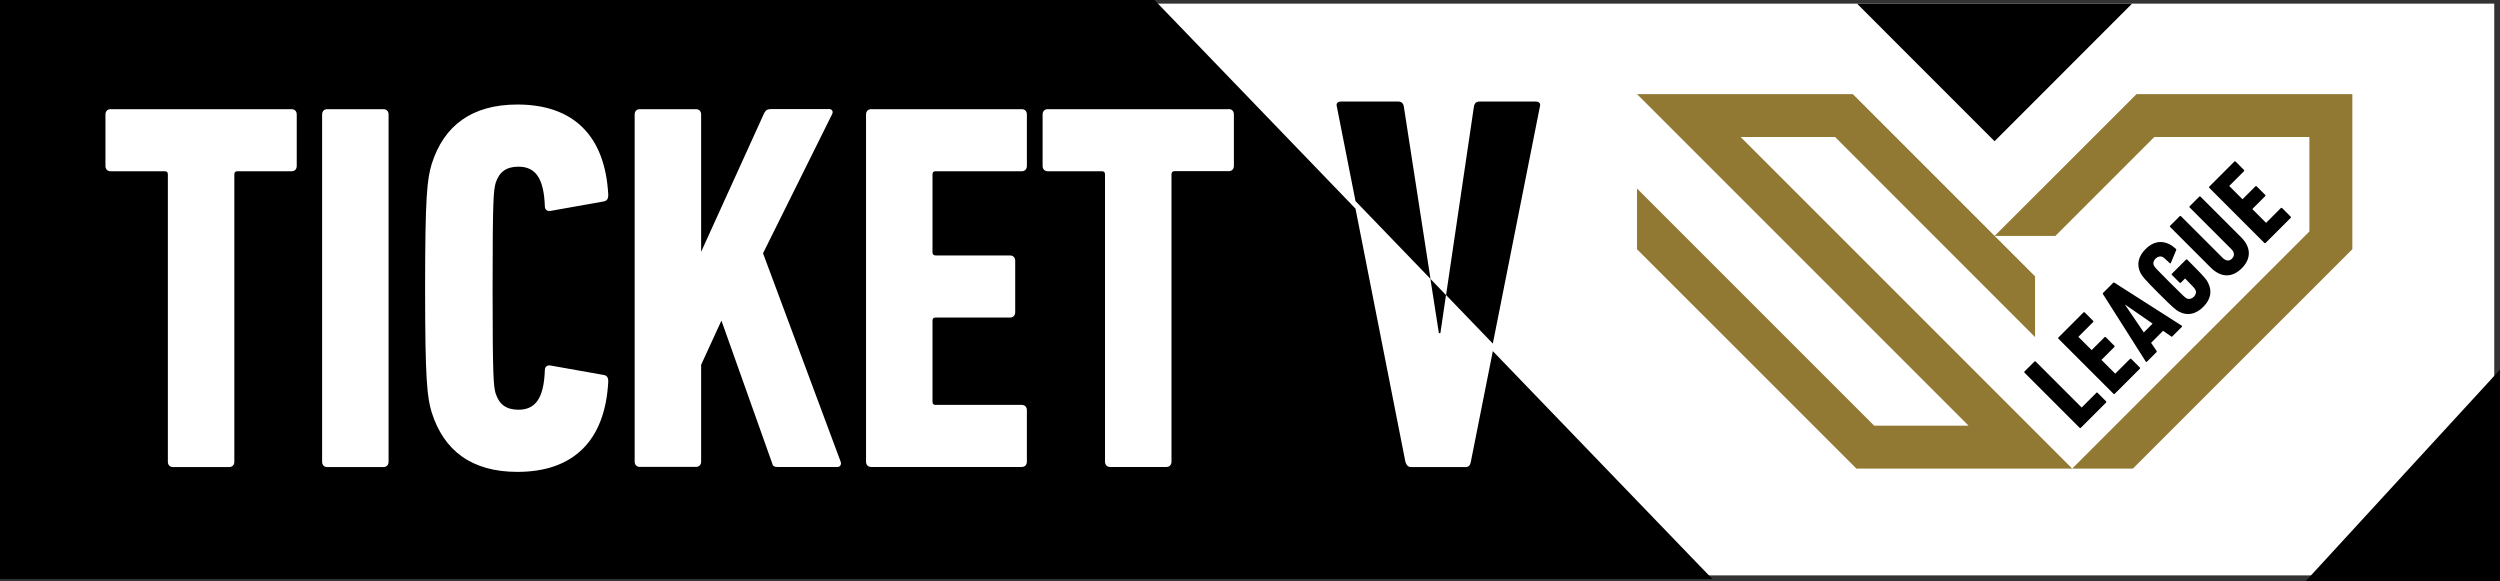
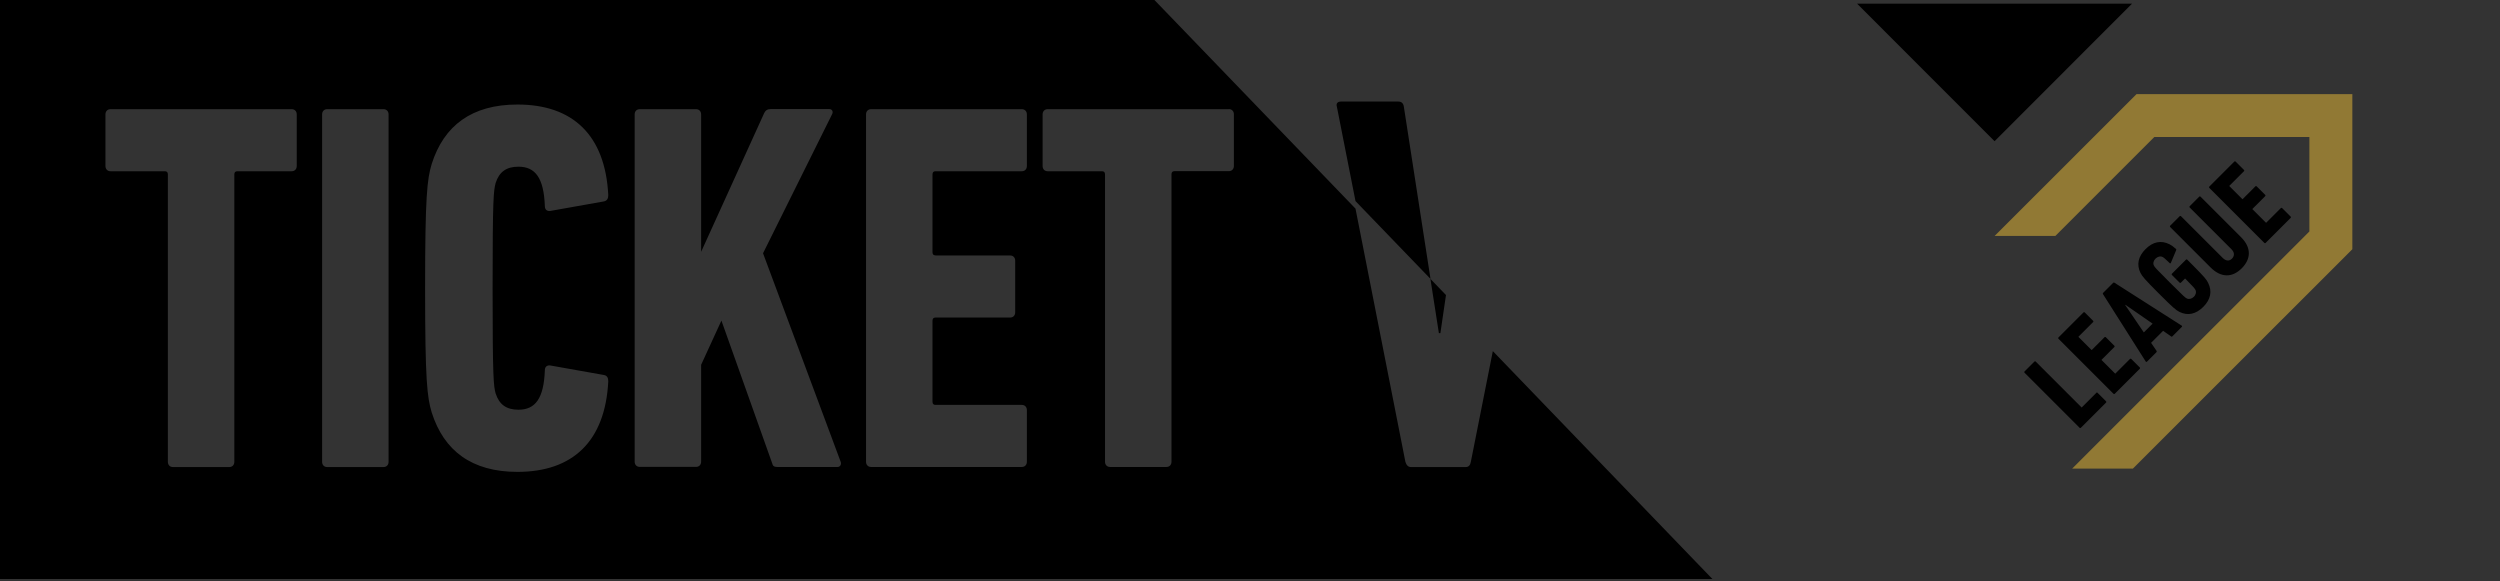
<svg xmlns="http://www.w3.org/2000/svg" id="_レイヤー_2" data-name="レイヤー_2" viewBox="0 0 295.63 68.75">
  <rect x="0" y="0" width="295.63" height="68.75" fill="#333333" stroke="none" />
  <defs>
    <style>
      .cls-1 {
        fill: #fff;
      }

      .cls-2 {
        fill: none;
      }

      .cls-3 {
        fill: #917934;
      }
    </style>
  </defs>
  <g id="_レイヤー_3" data-name="レイヤー_3">
    <g>
-       <rect class="cls-1" x="115.33" y="-111.58" width="67.61" height="291.64" transform="translate(183.37 -114.9) rotate(90)" />
      <g>
        <rect class="cls-2" x="184.72" y="2.27" width="102.3" height="62" />
        <g>
          <g>
            <polygon class="cls-3" points="278.17 11.13 252.65 11.13 235.87 27.9 243.05 27.9 254.75 16.2 273.09 16.2 273.09 27.37 245.04 55.41 252.22 55.41 278.17 29.47 278.17 11.13" />
-             <polygon class="cls-3" points="205.83 16.2 217 16.2 240.65 39.86 240.65 32.68 219.1 11.13 193.58 11.13 232.79 50.34 221.63 50.34 193.58 22.29 193.58 29.47 219.52 55.41 245.04 55.41 205.83 16.2" />
          </g>
          <path d="M247.9,46.43s.09-.03.12,0l1.04,1.04s.03.09,0,.12l-3.01,3.01s-.09.03-.12,0l-6.54-6.54s-.03-.09,0-.12l1.2-1.2s.09-.03.12,0l5.45,5.45,1.74-1.74ZM247.55,37.97l-1.04-1.04s-.09-.03-.12,0l-2.99,2.99s-.03.09,0,.12l6.54,6.54s.09.03.12,0l2.99-2.99s.03-.09,0-.12l-1.04-1.04s-.09-.03-.12,0l-1.76,1.76-1.63-1.63,1.54-1.54s.03-.09,0-.12l-1.04-1.04s-.09-.03-.12,0l-1.54,1.54-1.57-1.57,1.76-1.76s.03-.09,0-.12ZM265.39,20.13l-1.04-1.04s-.09-.03-.12,0l-2.99,2.99s-.03.09,0,.12l6.54,6.54s.09.03.12,0l2.99-2.99s.03-.09,0-.12l-1.04-1.04s-.09-.03-.12,0l-1.76,1.76-1.63-1.63,1.54-1.54s.03-.09,0-.12l-1.04-1.04s-.09-.03-.12,0l-1.54,1.54-1.57-1.57,1.76-1.76s.03-.09,0-.12ZM263.88,29.48c.35.35.39.76.06,1.1s-.73.28-1.09-.07l-4.96-4.96s-.09-.03-.12,0l-1.16,1.16s-.03.09,0,.12l4.8,4.8c1.25,1.25,2.58,1.2,3.68.1s1.17-2.44-.09-3.69l-4.8-4.8s-.09-.03-.12,0l-1.16,1.16s-.03.09,0,.12l4.96,4.96ZM256.75,39.79l-.96-.67-1.42,1.42.66.97s.02.09-.01.12l-1.15,1.15s-.09.03-.12-.01l-5.08-8.01s-.02-.08.01-.11l1.22-1.22s.08-.04.12-.01l7.99,5.1s.05.08.01.12l-1.15,1.15s-.08.04-.12.01ZM251.31,36.07l2.2,3.24,1.04-1.04-3.22-2.23-.03.03ZM258.39,32.93l.09.09c.95.96,1.03,1.07,1.13,1.25.14.25.06.59-.19.83-.24.24-.58.32-.83.19-.2-.1-.29-.18-2-1.88h0c-1.7-1.7-1.78-1.8-1.88-2-.14-.25-.06-.59.19-.83.24-.24.58-.32.83-.19.15.08.25.15.86.74.04.03.09.02.11-.02l.65-1.56s0-.08-.02-.1c-.38-.34-.57-.46-.79-.57-.98-.49-1.95-.3-2.82.57-.89.89-1.08,1.86-.6,2.83.22.41.46.72,2.17,2.43,1.71,1.71,2.02,1.96,2.43,2.17.97.48,1.94.29,2.83-.6.87-.87,1.06-1.84.57-2.82-.18-.39-.41-.68-1.86-2.14,0,0-.44-.44-.63-.63-.03-.03-.08-.03-.12,0l-1.69,1.69s-.03.09,0,.12l.94.94s.09.03.12,0l.52-.52" />
        </g>
      </g>
      <g>
        <polygon points="170.33 39.39 170.99 34.89 169.15 32.98 170.15 39.39 170.33 39.39" />
        <path d="M200.5,66.4l-8.99-9.33-14.98-15.55-2.6,13.09c-.06.37-.24.62-.6.62h-6.48c-.36,0-.54-.25-.66-.62l-5.9-29.94-15.36-15.94-6.42-6.66-2-2.07H0v68.47h202.5l-2-2.07ZM19.49,20.25h-6.42c-.36,0-.6-.25-.6-.62v-6.1c0-.37.24-.62.6-.62h21.42c.36,0,.6.25.6.62v6.1c0,.37-.24.62-.6.62h-6.42c-.24,0-.36.12-.36.37v33.99c0,.37-.24.62-.6.62h-6.66c-.36,0-.6-.25-.6-.62V20.62c0-.25-.12-.37-.36-.37ZM38.09,54.61V13.53c0-.37.24-.62.6-.62h6.66c.36,0,.6.25.6.62v41.08c0,.37-.24.62-.6.62h-6.66c-.36,0-.6-.25-.6-.62ZM58.61,46.52c.42,1.31,1.26,1.93,2.7,1.93,1.98,0,3-1.31,3.12-4.67,0-.44.3-.62.66-.56l6.3,1.12c.42.06.54.37.54.75-.36,7.1-4.2,10.71-10.74,10.71-5.4,0-8.7-2.49-10.14-7.03-.54-1.81-.78-3.74-.78-14.69s.24-12.88.78-14.69c1.44-4.54,4.74-7.03,10.14-7.03,6.54,0,10.38,3.61,10.74,10.71,0,.37-.12.68-.54.75l-6.3,1.12c-.36.06-.66-.12-.66-.56-.12-3.36-1.14-4.67-3.12-4.67-1.44,0-2.28.62-2.7,1.93-.24.93-.36,1.68-.36,12.45s.12,11.52.36,12.45ZM90.35,13.4c.18-.37.42-.5.78-.5h6.96c.3,0,.48.31.3.62l-8.16,16.43,9.18,24.65c.12.31-.06.62-.36.62h-7.14c-.36,0-.54-.12-.6-.44l-6-16.87-2.4,5.23v11.45c0,.37-.24.62-.6.62h-6.66c-.36,0-.6-.25-.6-.62V13.53c0-.37.24-.62.6-.62h6.66c.36,0,.6.25.6.62v16.25l7.44-16.37ZM110.63,30.21h8.82c.36,0,.6.25.6.62v6.1c0,.37-.24.62-.6.62h-8.82c-.24,0-.36.12-.36.37v9.59c0,.25.12.37.36.37h10.2c.36,0,.6.25.6.62v6.1c0,.37-.24.62-.6.62h-17.82c-.36,0-.6-.25-.6-.62V13.53c0-.37.24-.62.6-.62h17.82c.36,0,.6.25.6.62v6.1c0,.37-.24.62-.6.62h-10.2c-.24,0-.36.12-.36.37v9.21c0,.25.12.37.36.37ZM145.31,12.9c.36,0,.6.25.6.62v6.1c0,.37-.24.62-.6.62h-6.42c-.24,0-.36.12-.36.37v33.99c0,.37-.24.62-.6.62h-6.66c-.36,0-.6-.25-.6-.62V20.62c0-.25-.12-.37-.36-.37h-6.42c-.36,0-.6-.25-.6-.62v-6.1c0-.37.24-.62.6-.62h21.42Z" />
-         <path d="M182.09,12.63c.12-.37-.06-.62-.48-.62h-6.66c-.36,0-.6.19-.66.62l-3.29,22.26,5.53,5.74,5.56-28Z" />
        <path d="M166.01,12.63c-.06-.44-.3-.62-.66-.62h-6.78c-.42,0-.6.25-.48.62l2.2,11.15,8.87,9.2-3.15-20.35Z" />
      </g>
      <polygon points="219.6 .43 252.12 .43 235.86 16.7 219.6 .43" />
-       <polygon points="272.63 68.75 295.63 43.71 295.63 68.75 272.63 68.75" />
    </g>
  </g>
</svg>